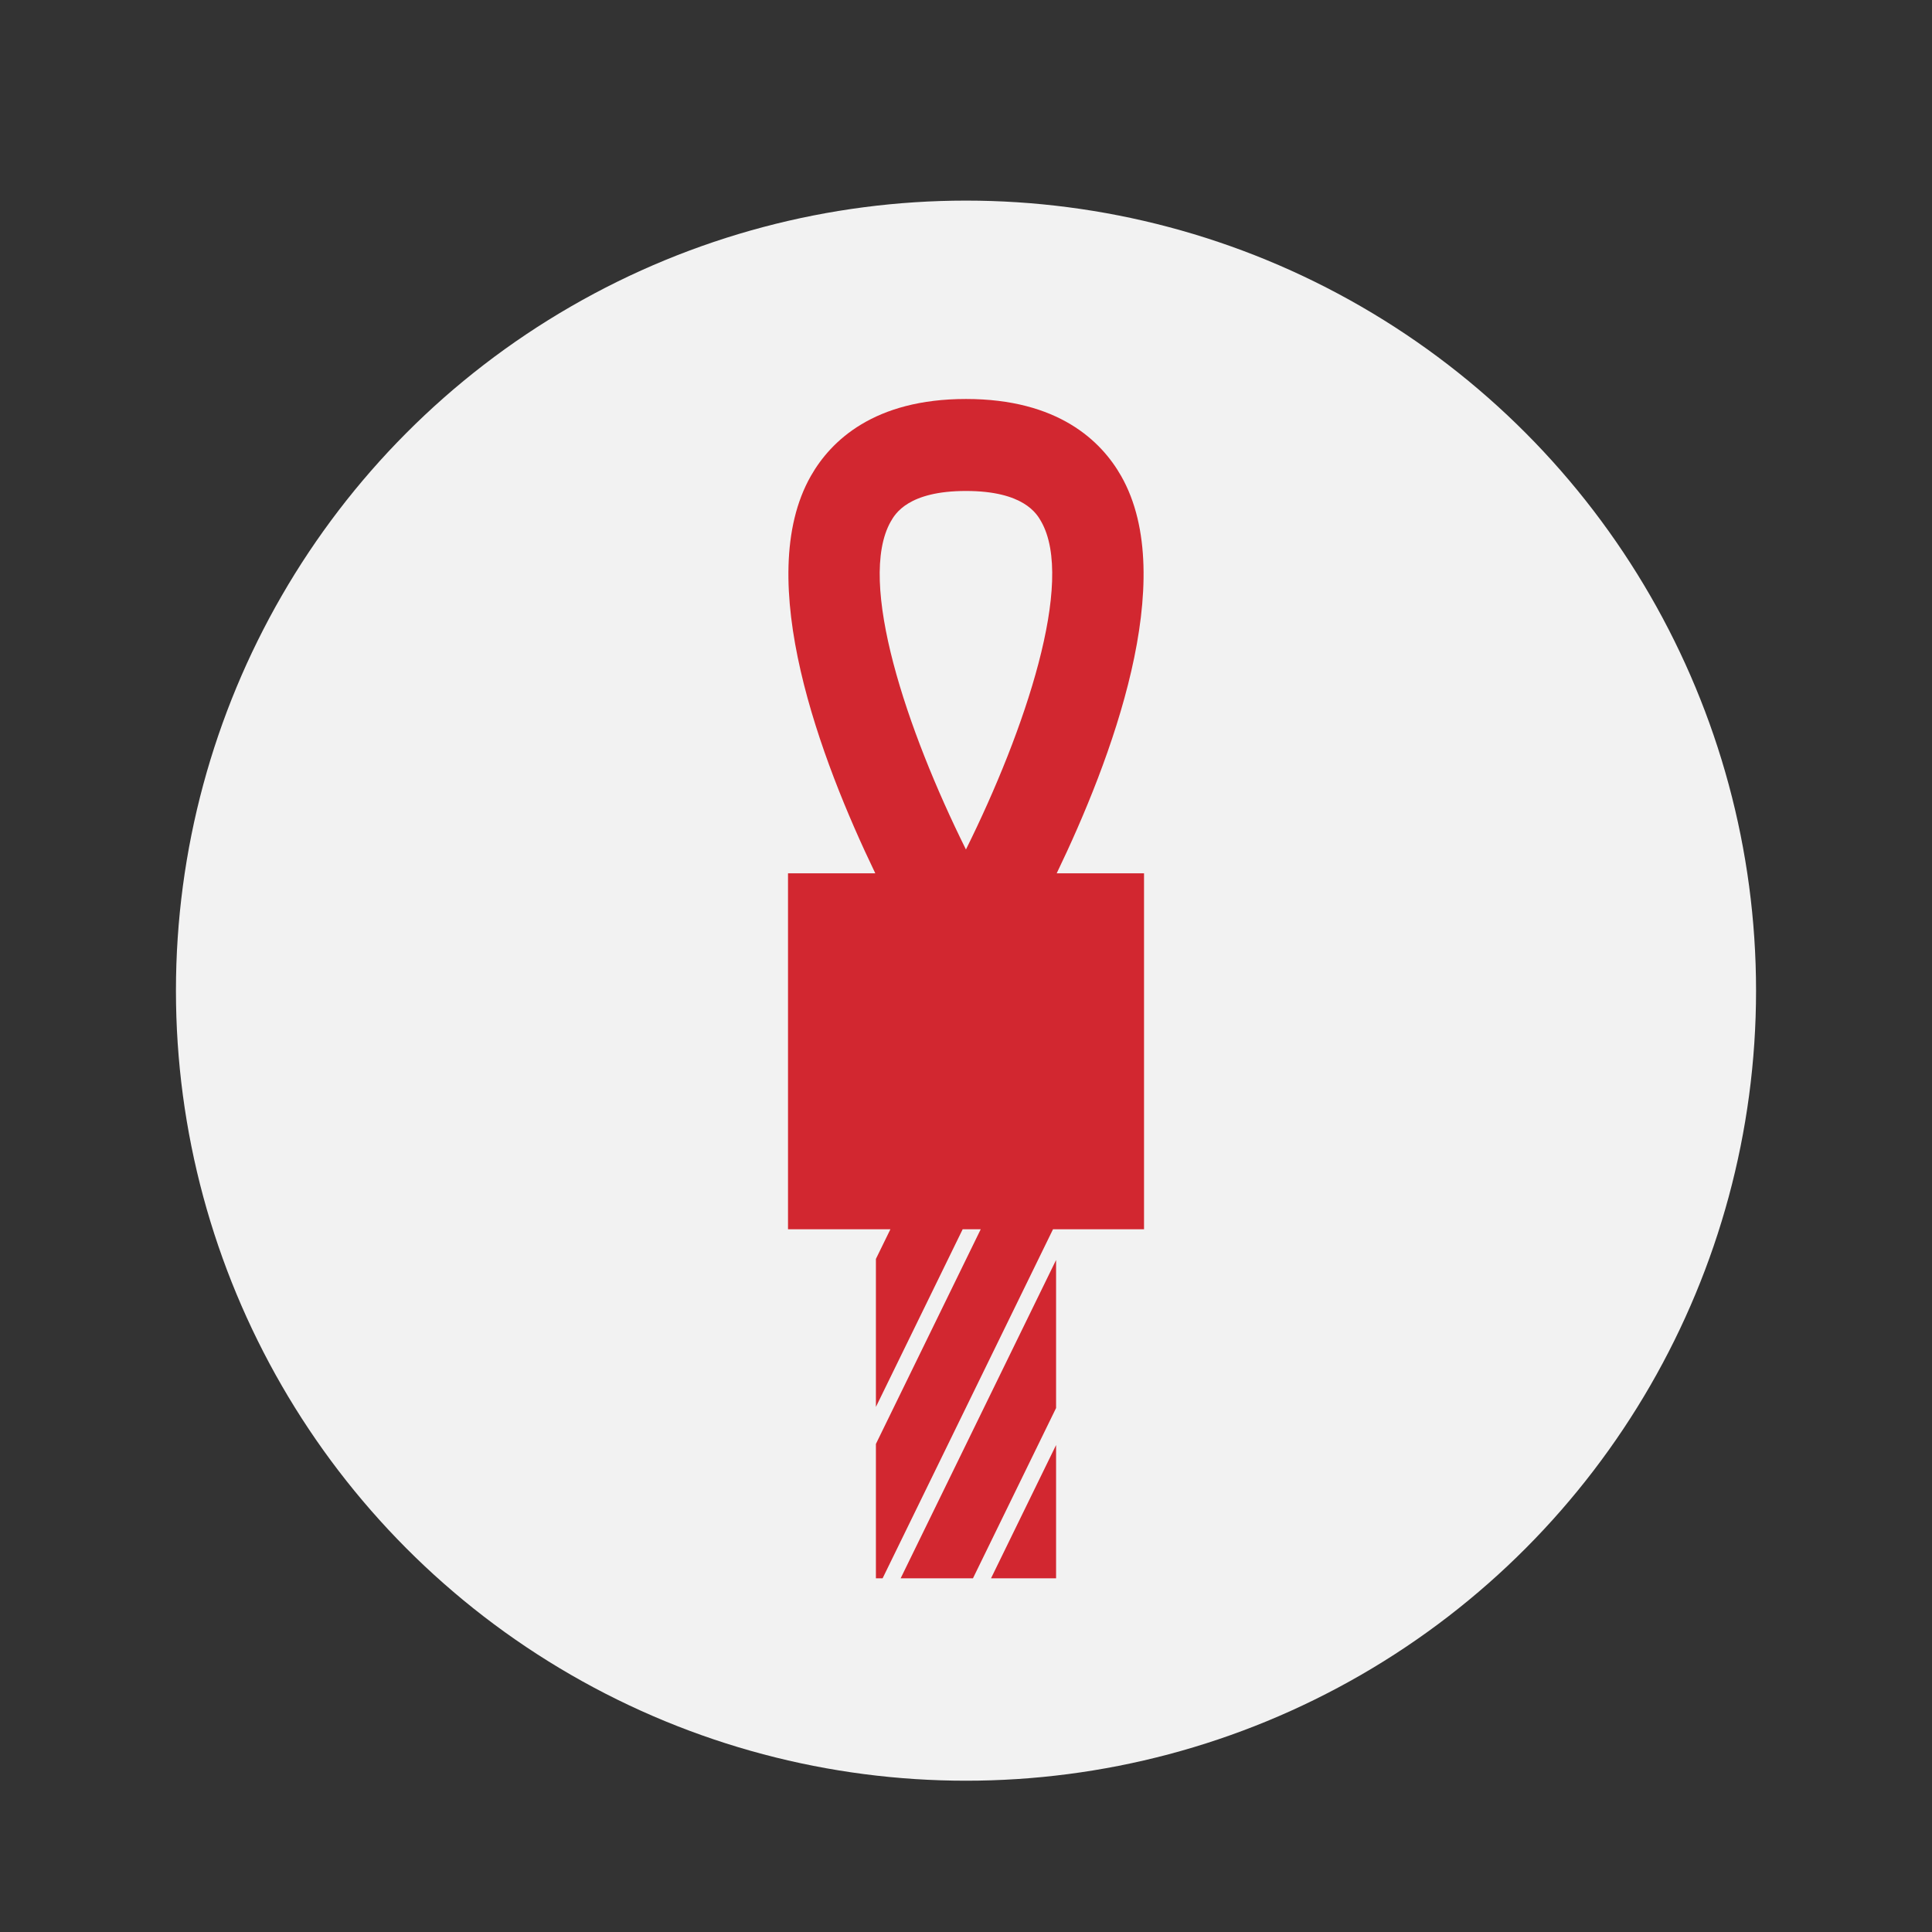
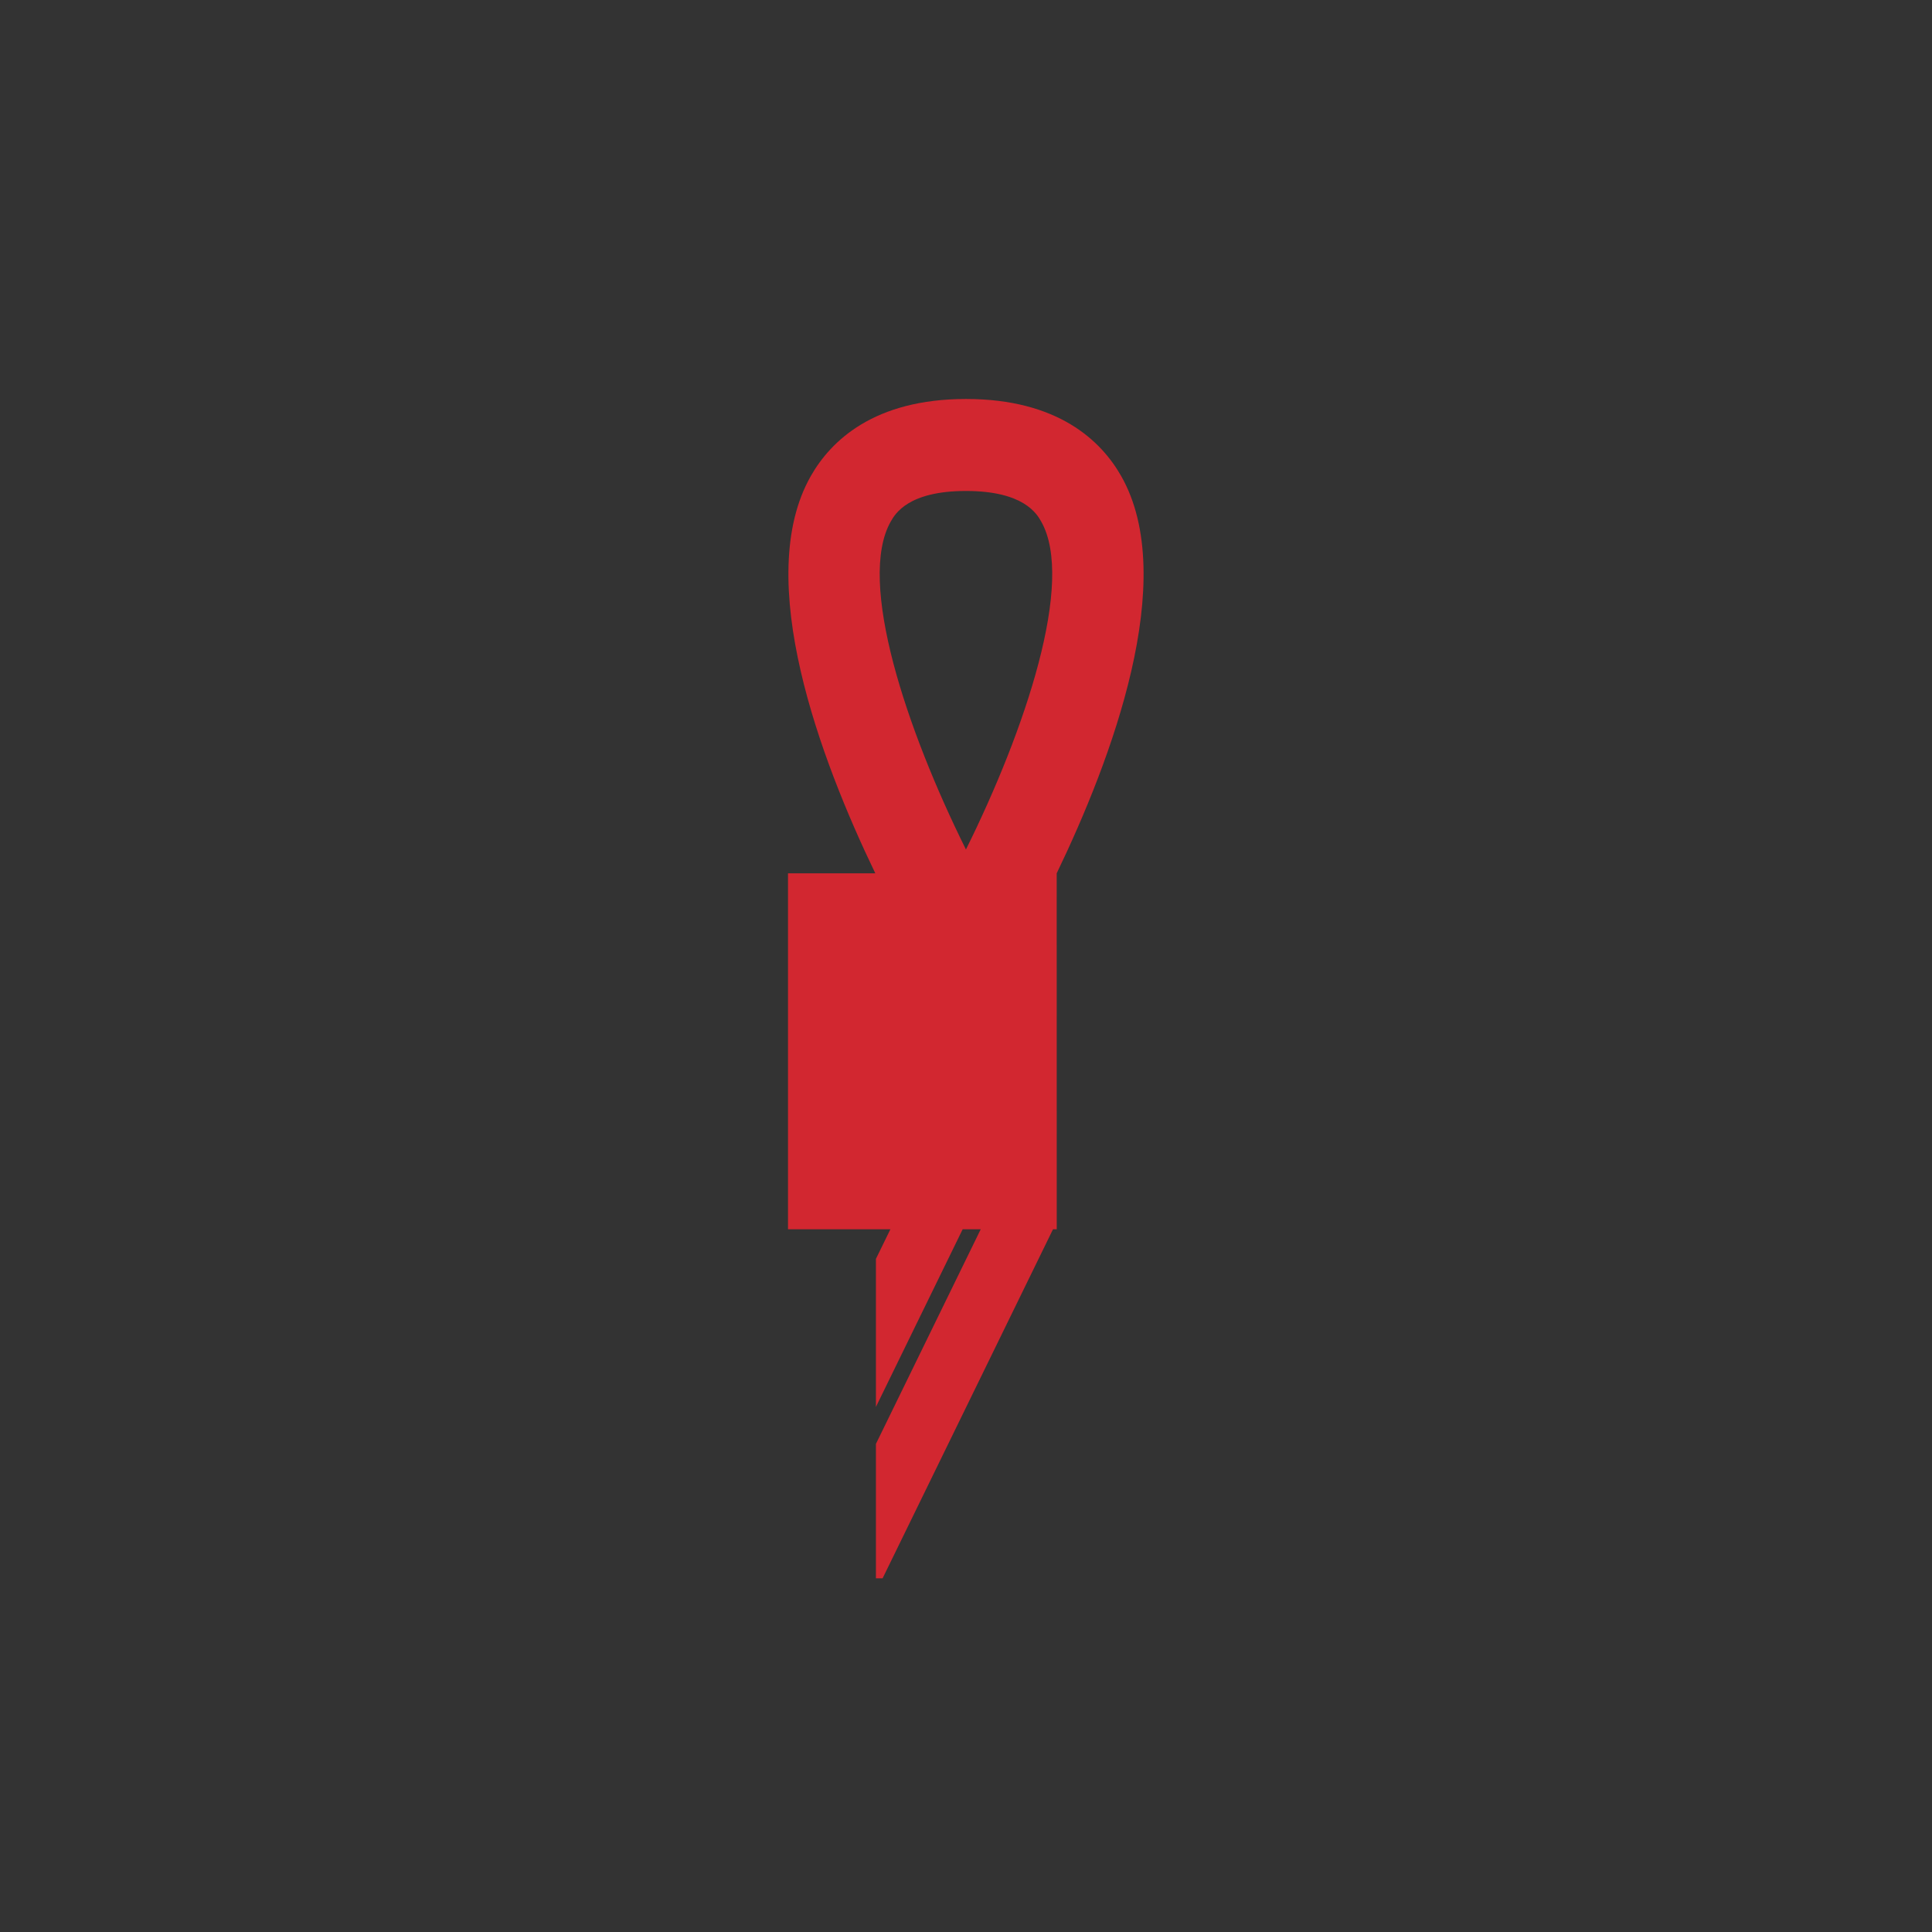
<svg xmlns="http://www.w3.org/2000/svg" id="Layer_1" data-name="Layer 1" viewBox="0 0 720 720">
  <rect x="0" y="0" width="720" height="720" fill="#333333" stroke="none" />
  <defs>
    <style> .cls-1 { fill: #f2f2f2; } .cls-1, .cls-2 { stroke-width: 0px; } .cls-2 { fill: #d22730; } </style>
  </defs>
-   <circle class="cls-1" cx="360" cy="369.19" r="294.43" />
  <g>
-     <polygon class="cls-2" points="362.59 588.2 393.57 524.73 393.57 469.56 335.64 588.2 362.59 588.2" />
-     <polygon class="cls-2" points="393.57 588.2 393.57 538.52 369.32 588.2 393.57 588.2" />
-     <path class="cls-2" d="m393.8,325.46c20.25-42.02,45.89-109.66,24.01-148.09-7.45-13.09-23.53-28.68-57.81-28.68s-50.36,15.6-57.81,28.68c-21.88,38.43,3.76,106.07,24.01,148.09h-32.53v132.65h38.16l-5.4,11.05v55.16l32.33-66.21h6.73l-39.06,80v50.09h2.49l63.51-130.09h33.92v-132.65h-32.53Zm-61.82-131.13c1.6-2.81,6.47-11.36,28.01-11.36s26.41,8.54,28.01,11.35c12.71,22.31-5.95,77.8-28.02,122.26-22.07-44.43-40.73-99.9-28-122.26Z" />
+     <path class="cls-2" d="m393.8,325.46c20.25-42.02,45.89-109.66,24.01-148.09-7.45-13.09-23.53-28.68-57.81-28.68s-50.36,15.6-57.81,28.68c-21.88,38.43,3.76,106.07,24.01,148.09h-32.53v132.65h38.16l-5.4,11.05v55.16l32.33-66.21h6.73l-39.06,80v50.09h2.49l63.51-130.09h33.92h-32.53Zm-61.82-131.13c1.6-2.81,6.47-11.36,28.01-11.36s26.41,8.54,28.01,11.35c12.71,22.31-5.95,77.8-28.02,122.26-22.07-44.43-40.73-99.9-28-122.26Z" />
  </g>
</svg>